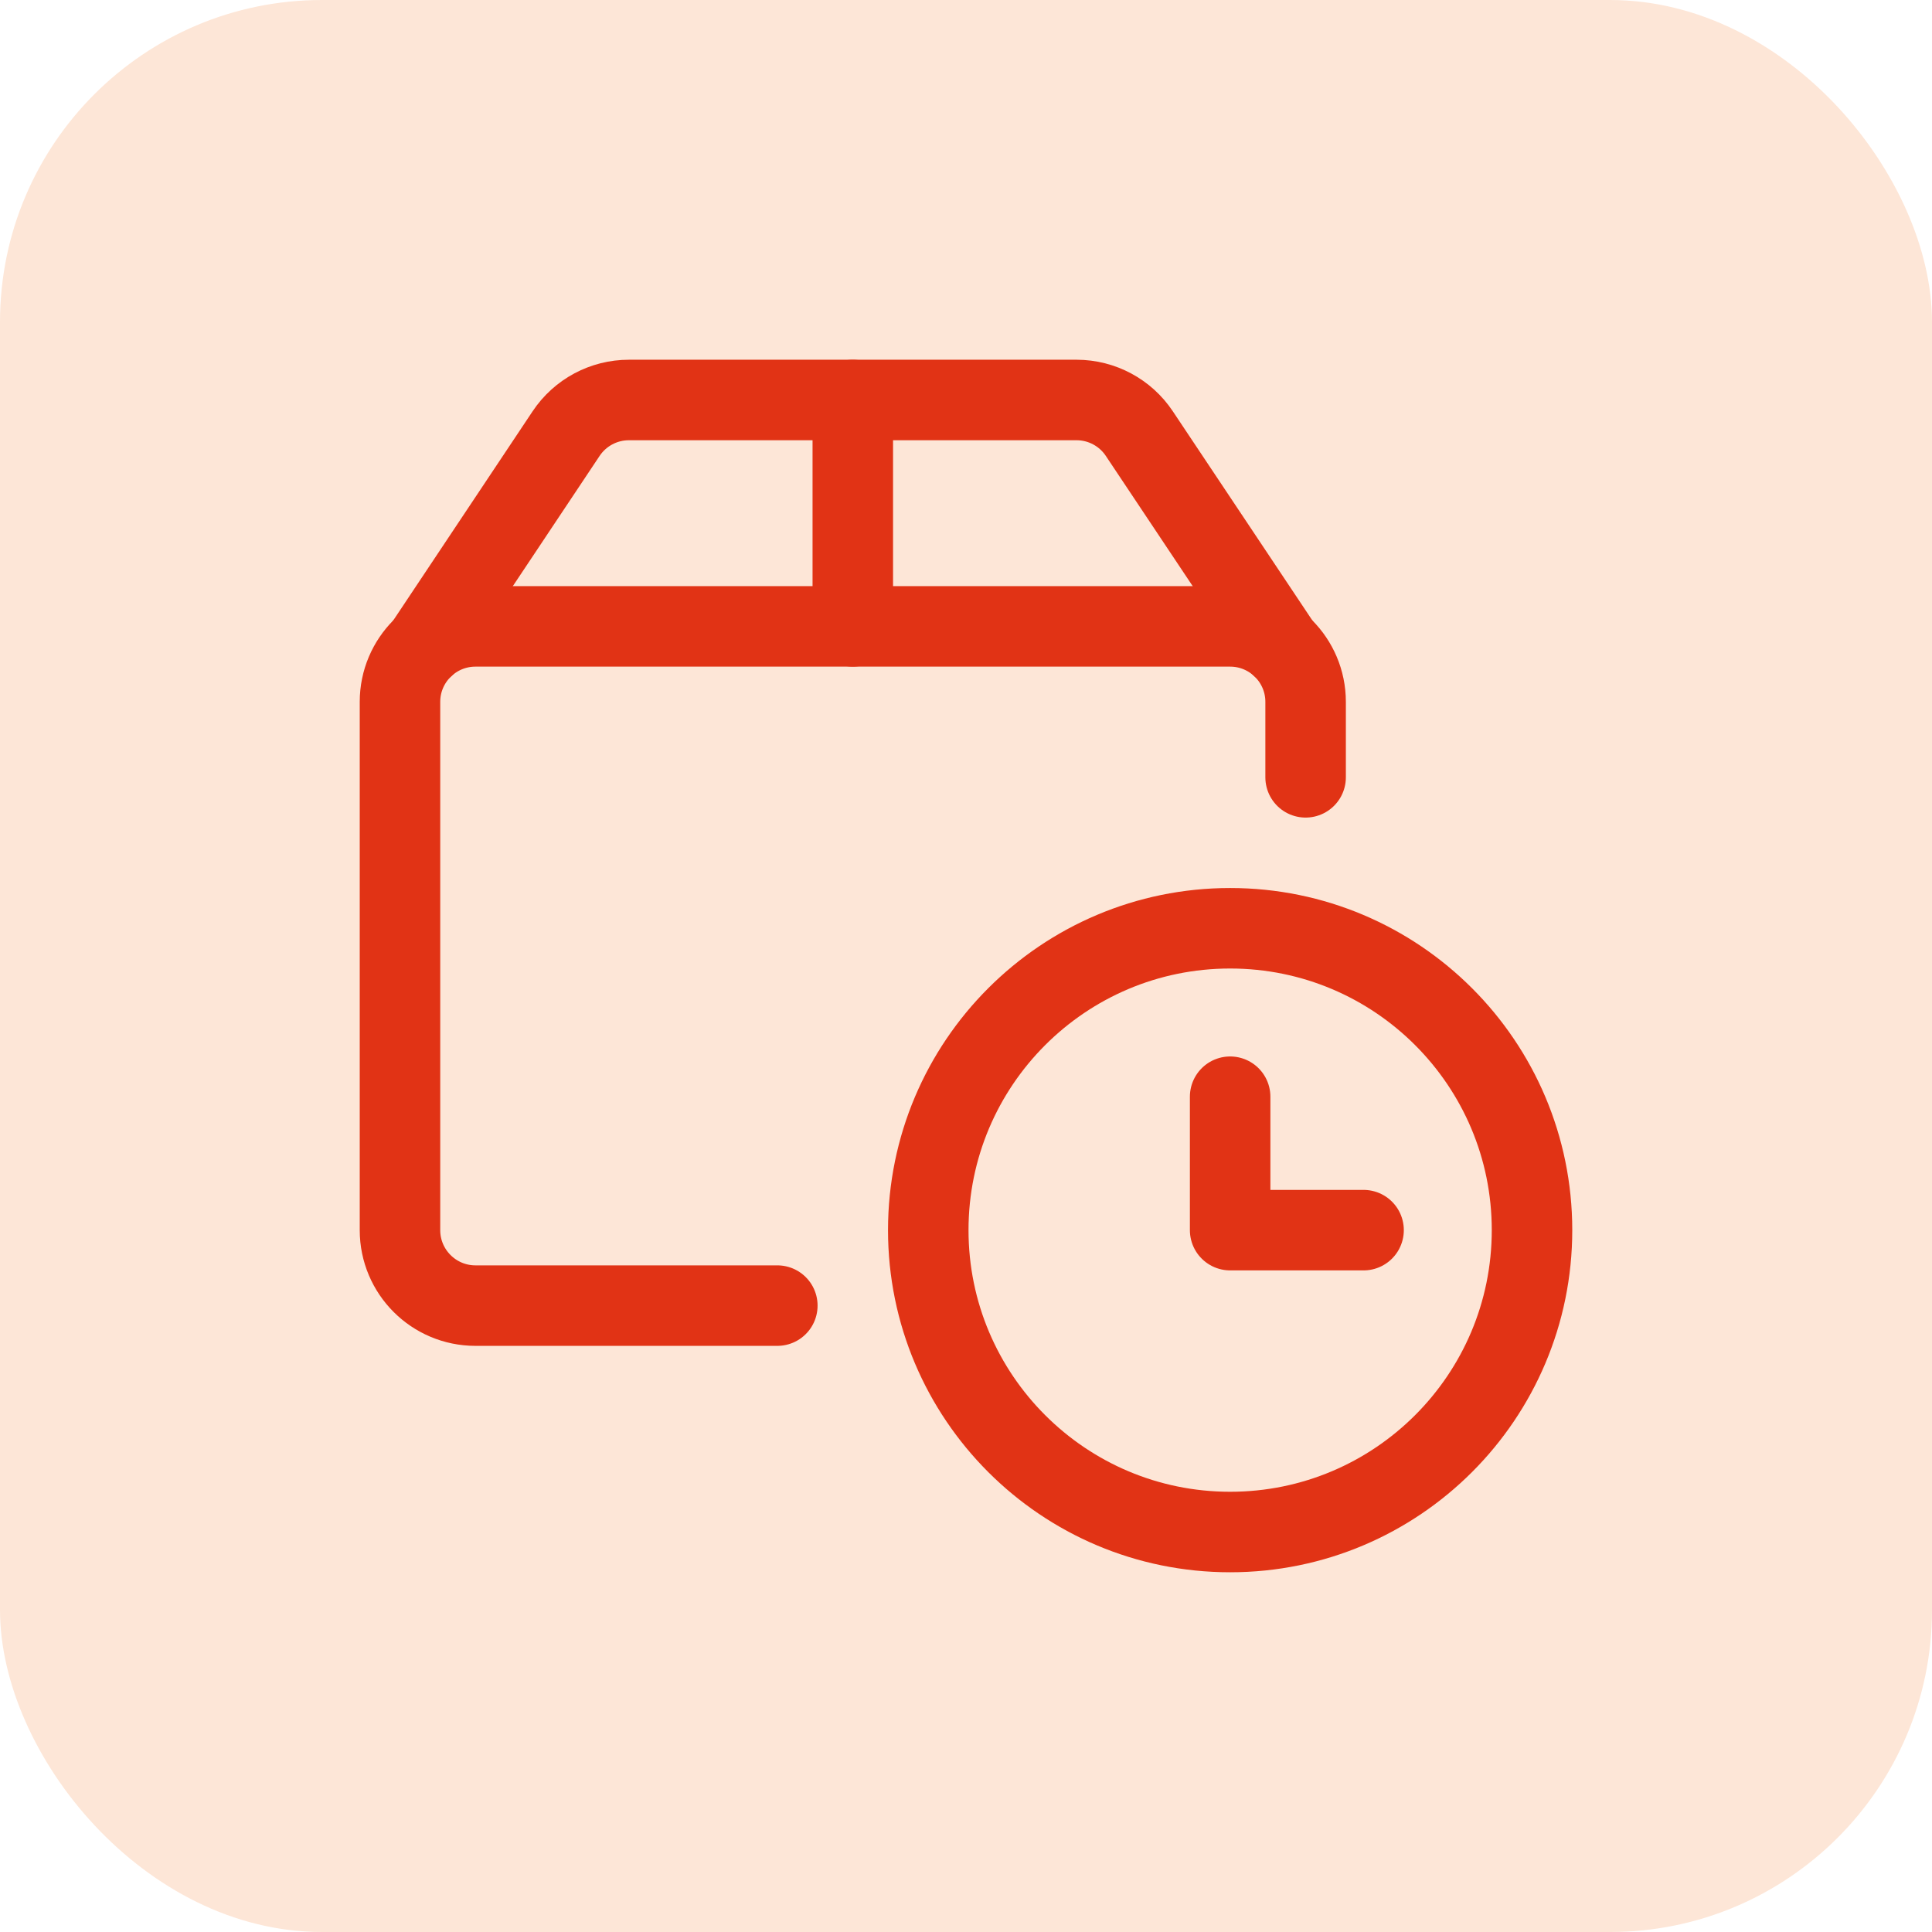
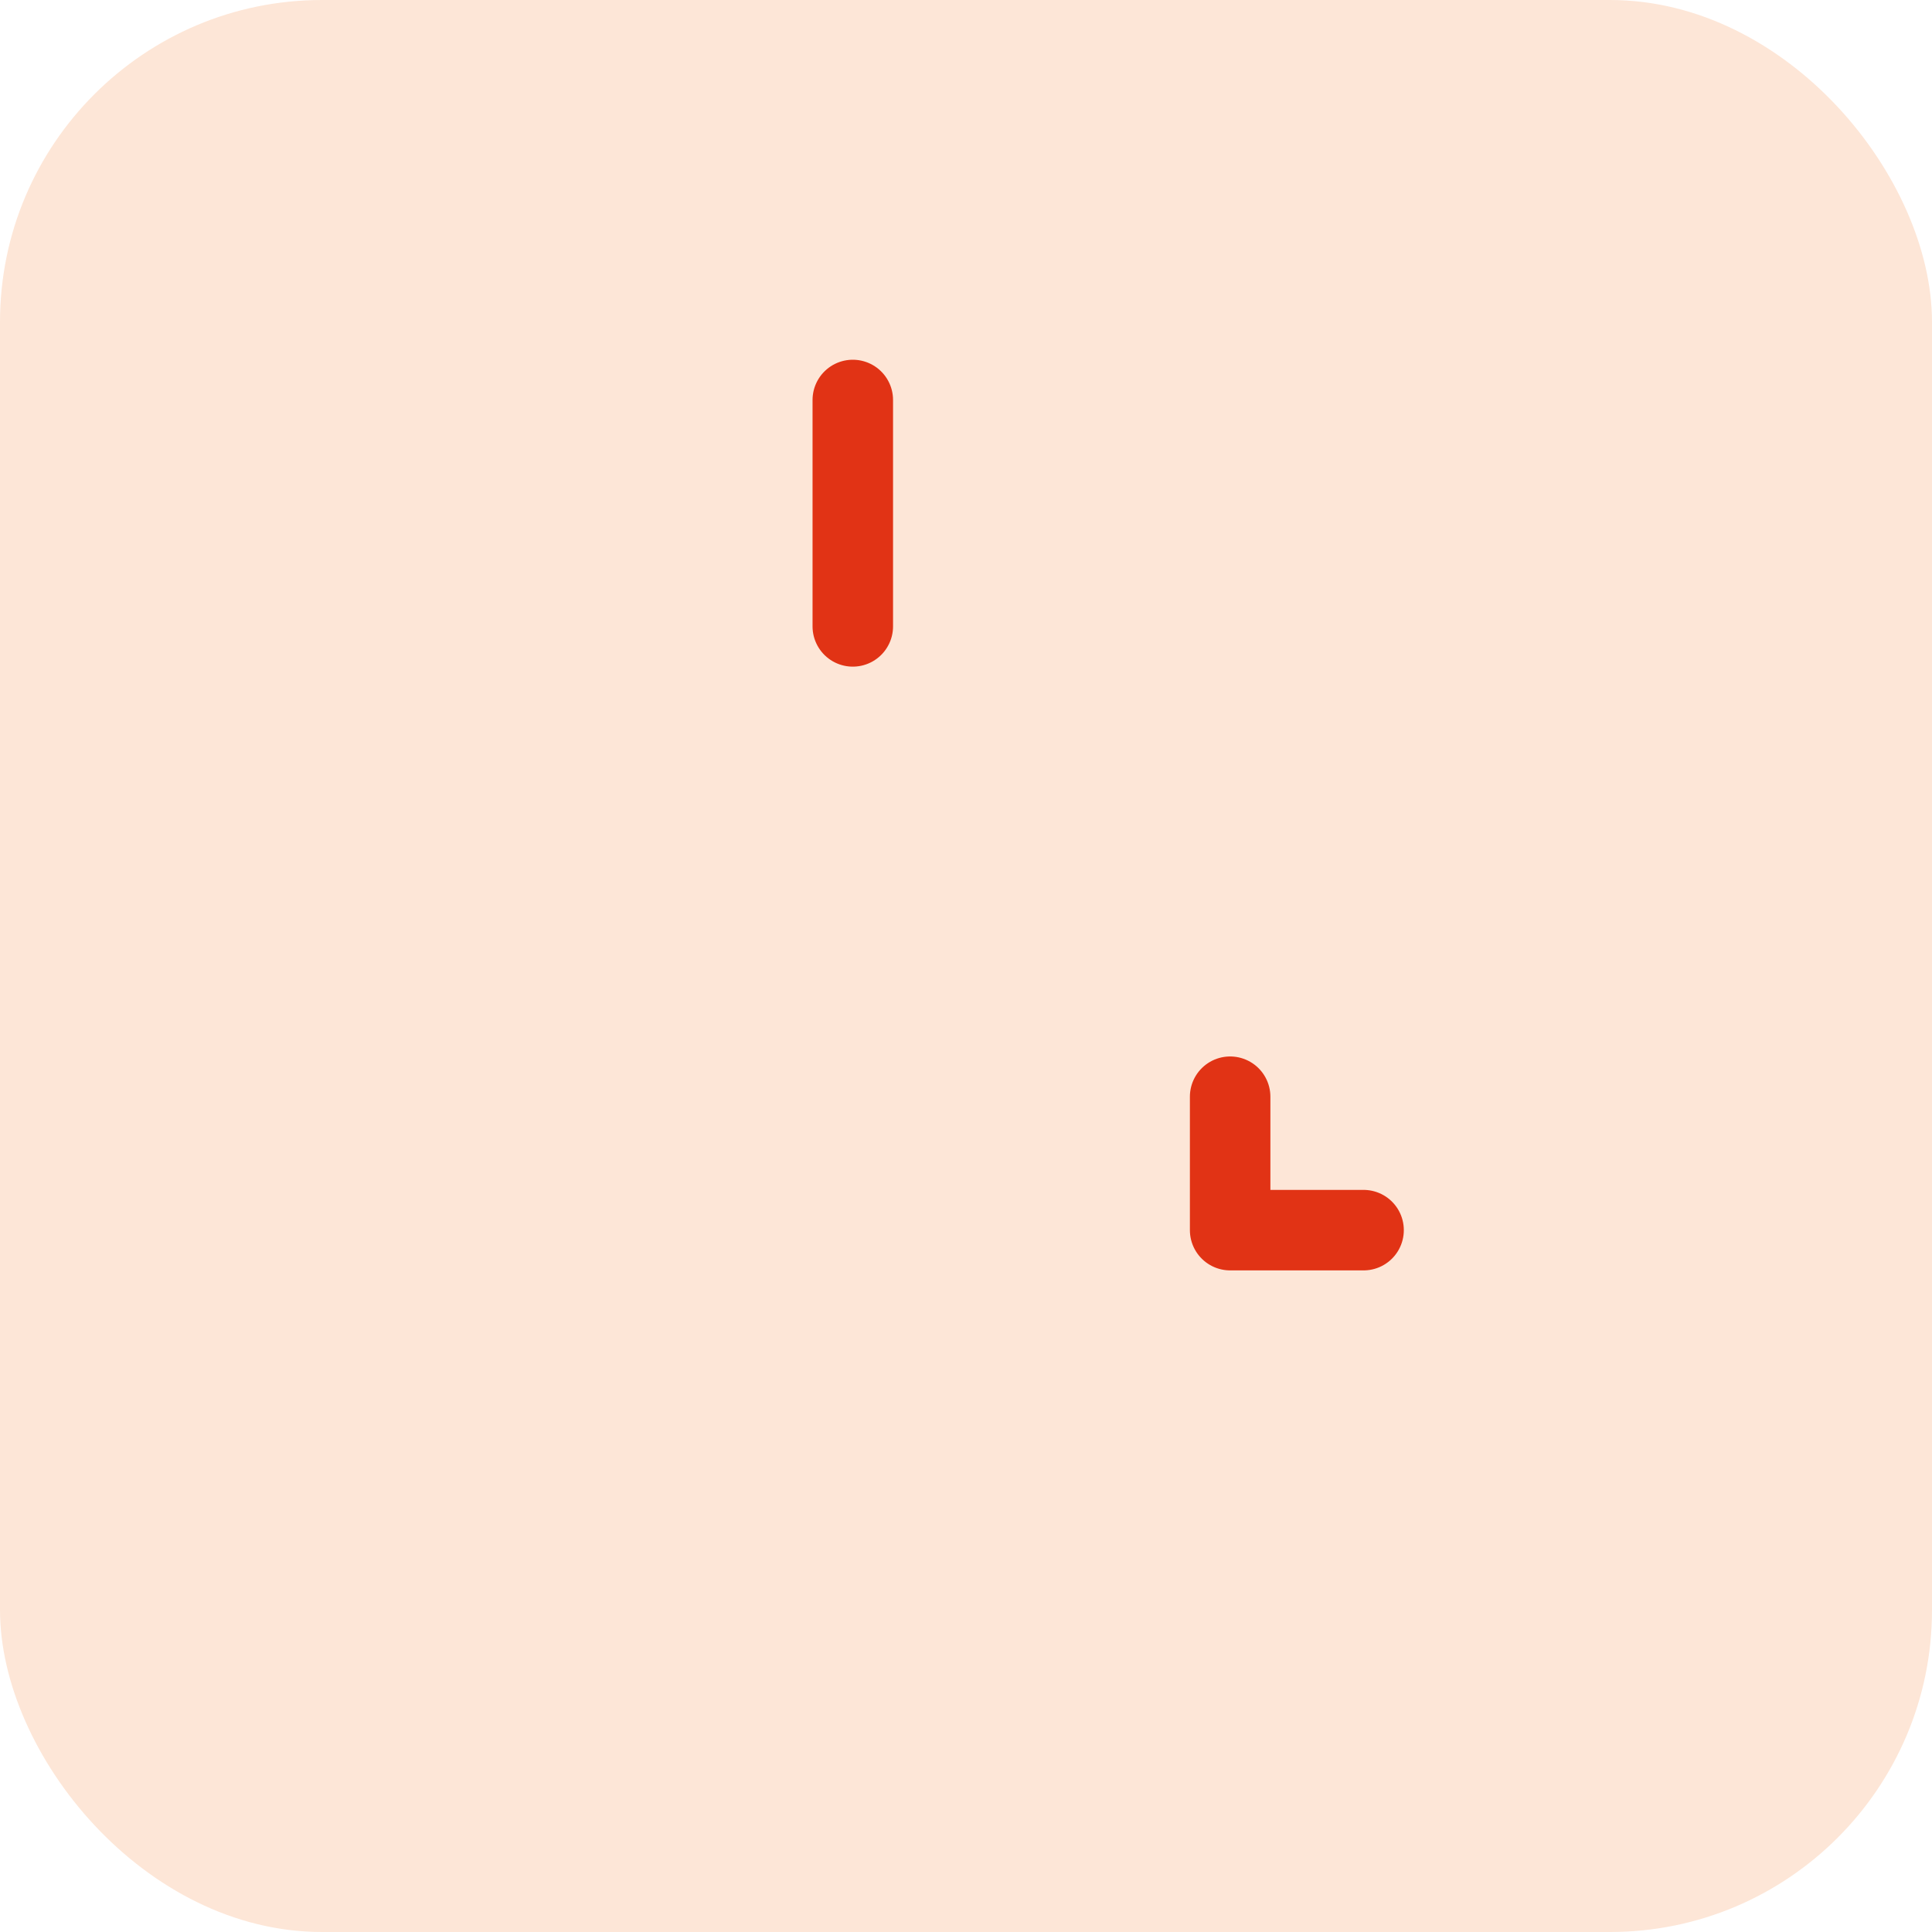
<svg xmlns="http://www.w3.org/2000/svg" fill="none" viewBox="0 0 96 96" height="96" width="96">
  <rect fill="#FDE6D7" rx="16" height="96" width="96" />
-   <path stroke-linejoin="round" stroke-linecap="round" stroke-width="4" stroke="#E13315" d="M61.125 76.125C69.409 76.125 76.125 69.409 76.125 61.125C76.125 52.841 69.409 46.125 61.125 46.125C52.841 46.125 46.125 52.841 46.125 61.125C46.125 69.409 52.841 76.125 61.125 76.125Z" clip-rule="evenodd" fill-rule="evenodd" />
  <path stroke-linejoin="round" stroke-linecap="round" stroke-width="4" stroke="#E13315" d="M67.755 61.125H61.125V54.495" />
-   <path stroke-linejoin="round" stroke-linecap="round" stroke-width="4" stroke="#E13315" d="M38.625 64.875H23.625C21.554 64.875 19.875 63.196 19.875 61.125V34.875C19.875 32.804 21.554 31.125 23.625 31.125H61.125C63.196 31.125 64.875 32.804 64.875 34.875V38.625" />
-   <path stroke-linejoin="round" stroke-linecap="round" stroke-width="4" stroke="#E13315" d="M63.665 32.117L56.612 21.545C55.919 20.504 54.751 19.878 53.5 19.875H31.25C29.996 19.875 28.825 20.502 28.13 21.545L21.085 32.117" />
  <path stroke-linejoin="round" stroke-linecap="round" stroke-width="4" stroke="#E13315" d="M42.375 19.875V31.125" />
</svg>